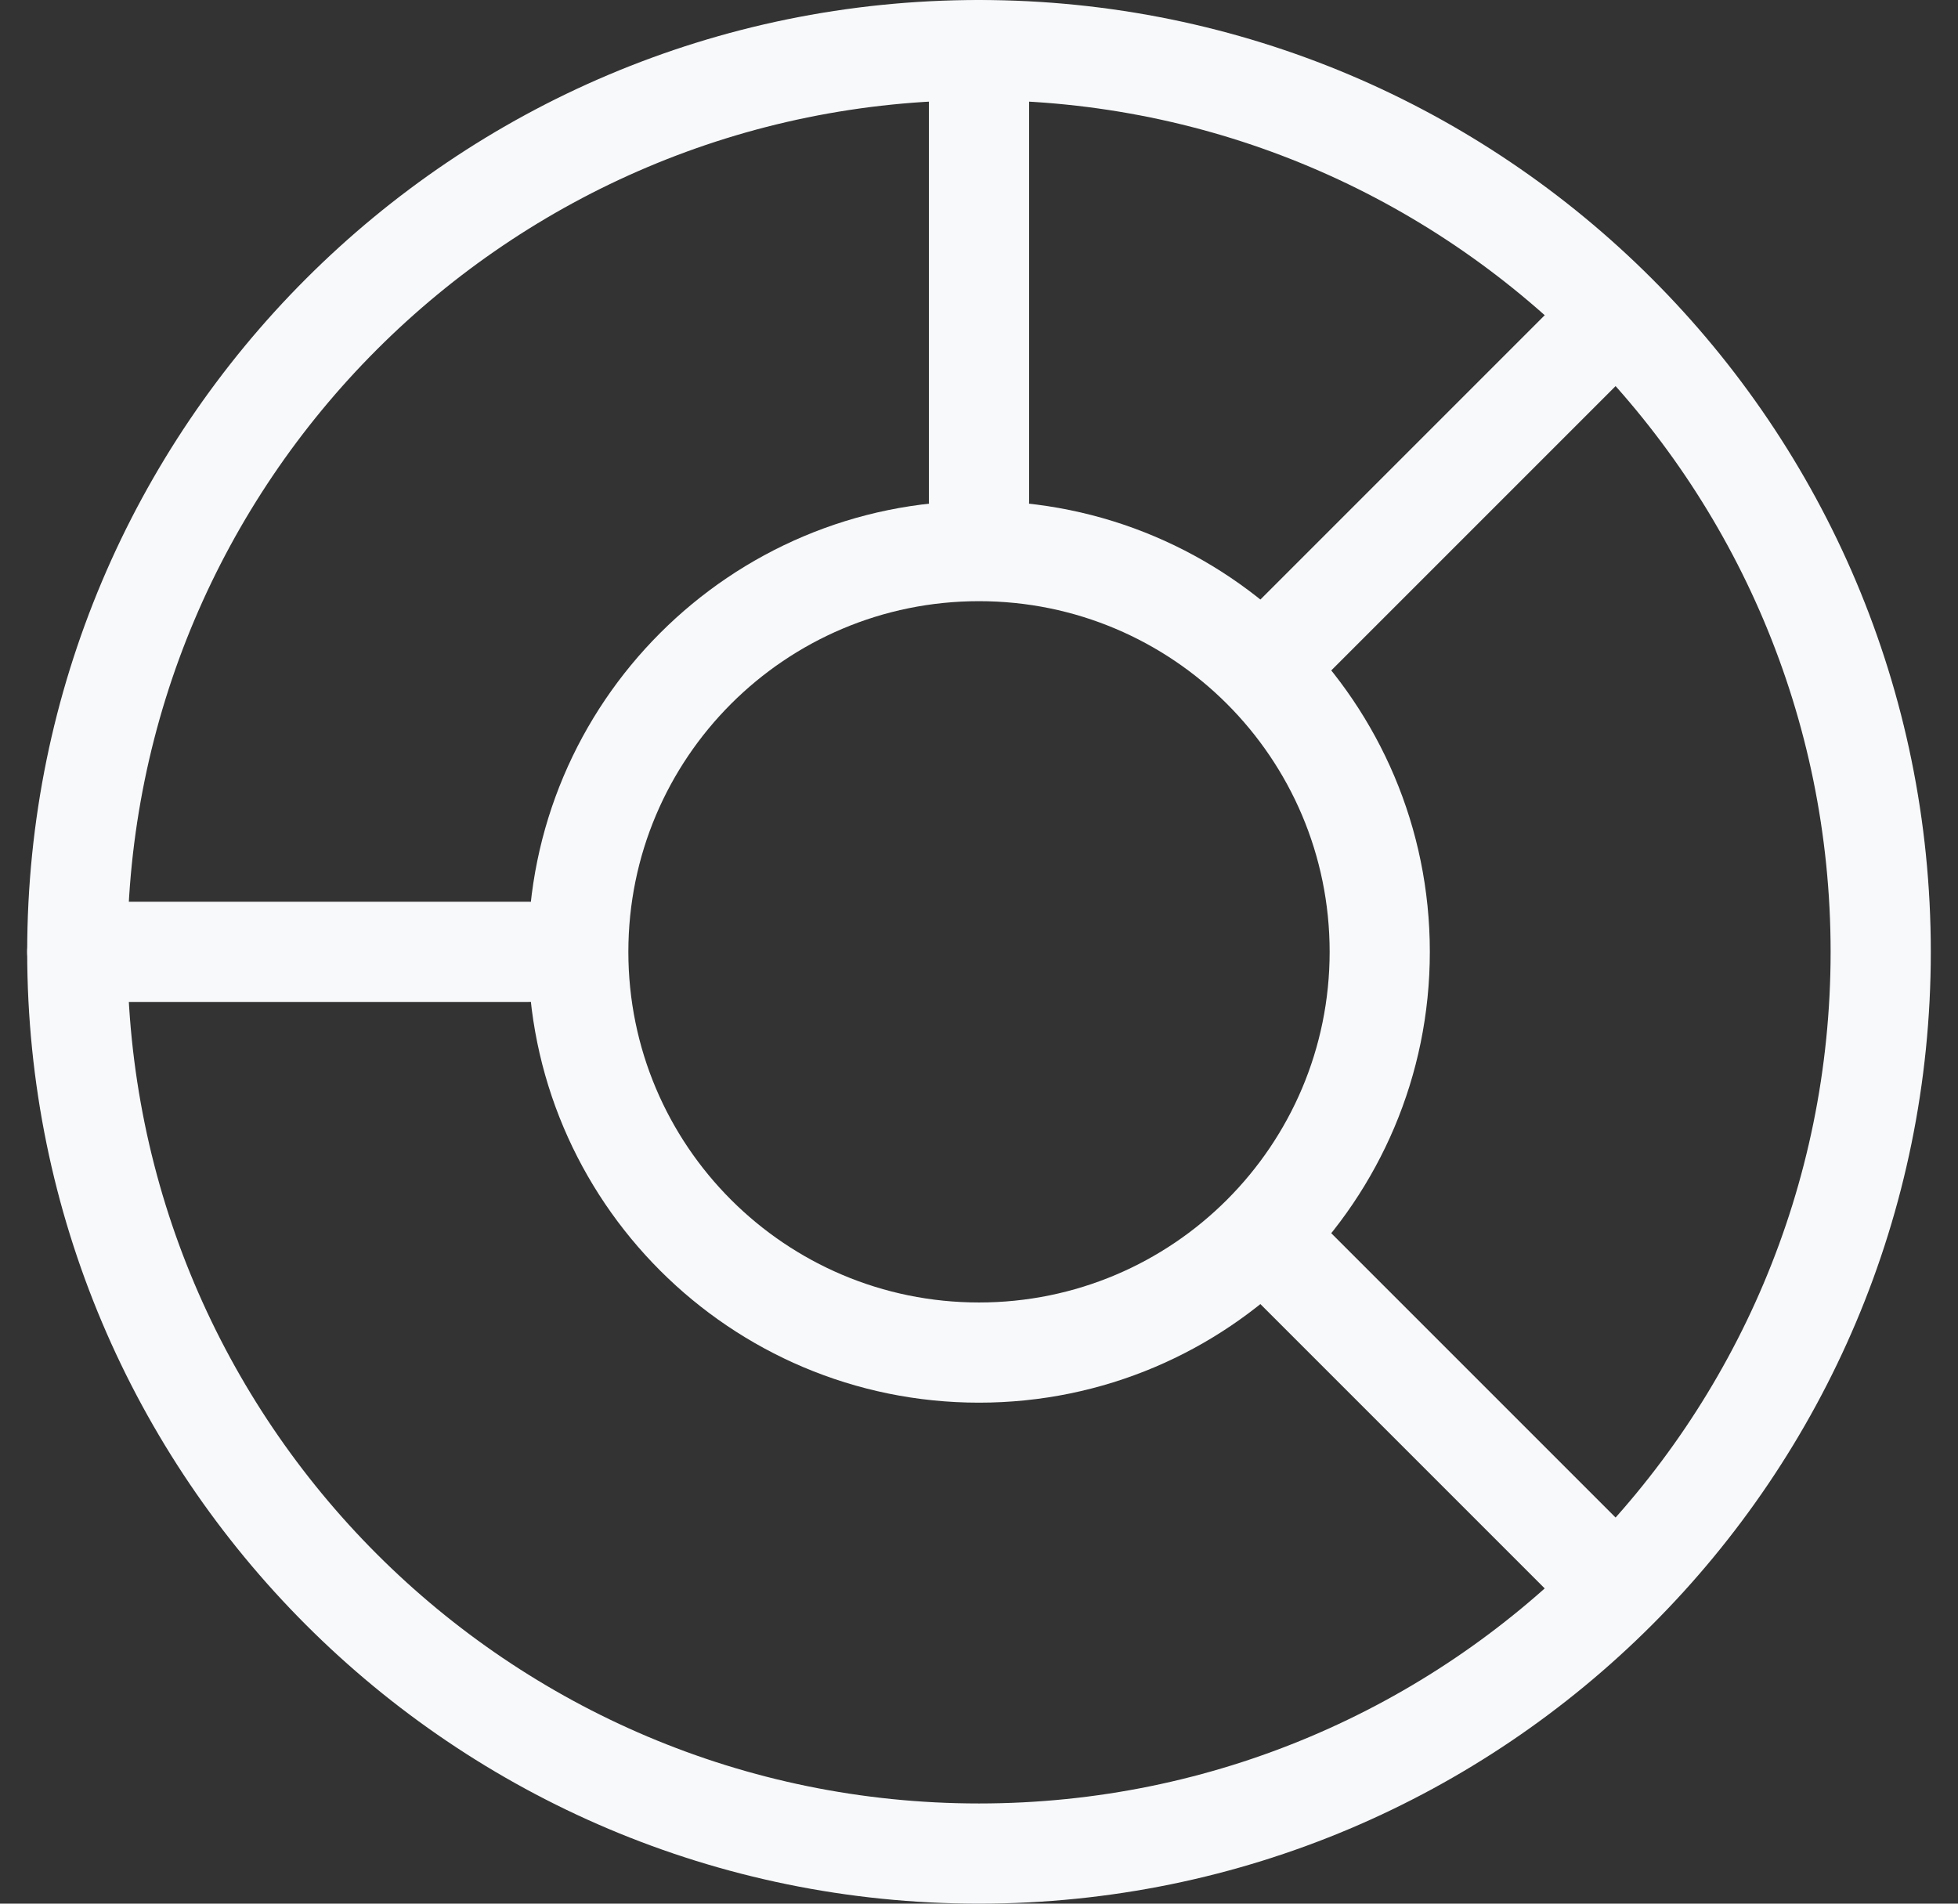
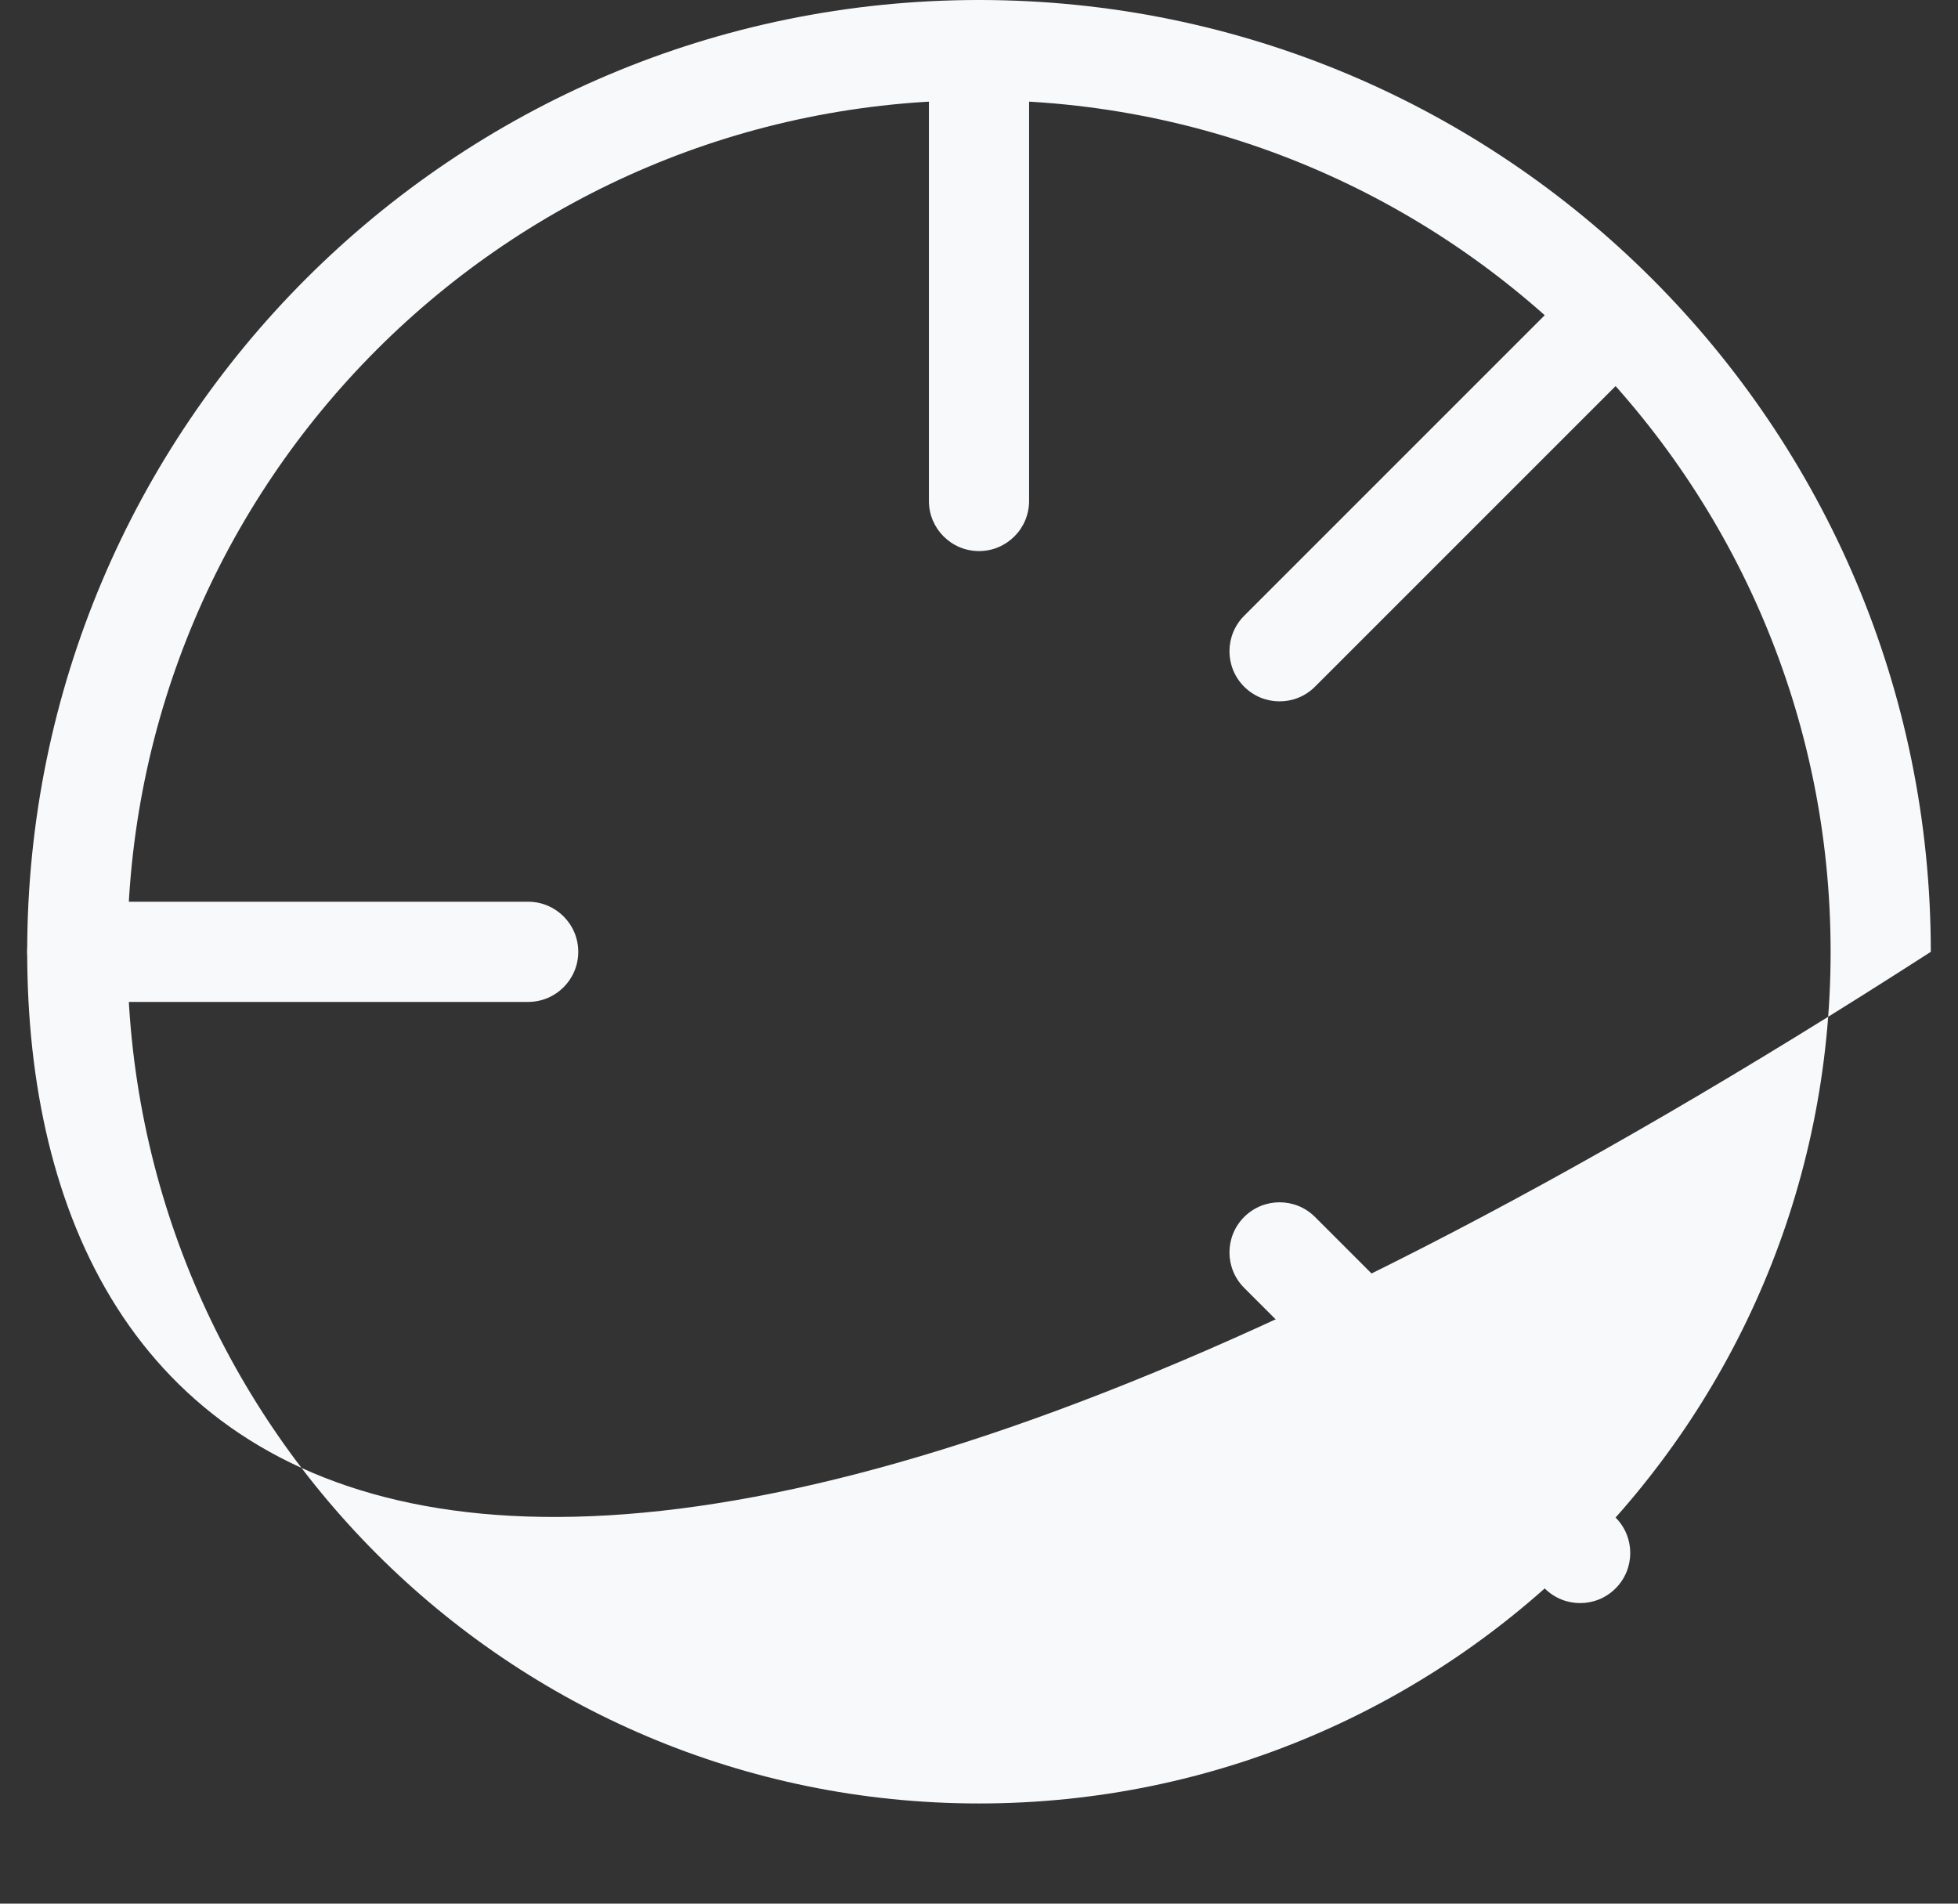
<svg xmlns="http://www.w3.org/2000/svg" width="36" height="35" viewBox="0 0 36 35" fill="none">
  <rect x="0" y="0" width="36" height="35" fill="#333333" stroke="none" />
  <g id="Group 8735">
-     <path id="Ellipse 148 (Stroke)" fill-rule="evenodd" clip-rule="evenodd" d="M18 1.842C9.352 1.842 2.342 8.852 2.342 17.5C2.342 26.148 9.352 33.158 18 33.158C26.648 33.158 33.658 26.148 33.658 17.5C33.658 8.852 26.648 1.842 18 1.842ZM0.5 17.5C0.5 7.835 8.335 0 18 0C27.665 0 35.5 7.835 35.5 17.5C35.5 27.165 27.665 35 18 35C8.335 35 0.5 27.165 0.5 17.5Z" fill="#F7F9FB" />
-     <path id="Ellipse 149 (Stroke)" fill-rule="evenodd" clip-rule="evenodd" d="M18 11.053C14.439 11.053 11.553 13.939 11.553 17.5C11.553 21.061 14.439 23.947 18 23.947C21.561 23.947 24.447 21.061 24.447 17.5C24.447 13.939 21.561 11.053 18 11.053ZM9.71 17.5C9.71 12.922 13.422 9.21 18 9.21C22.578 9.21 26.289 12.922 26.289 17.5C26.289 22.078 22.578 25.789 18 25.789C13.422 25.789 9.71 22.078 9.71 17.5Z" fill="#F7F9FB" />
+     <path id="Ellipse 148 (Stroke)" fill-rule="evenodd" clip-rule="evenodd" d="M18 1.842C9.352 1.842 2.342 8.852 2.342 17.5C2.342 26.148 9.352 33.158 18 33.158C26.648 33.158 33.658 26.148 33.658 17.5C33.658 8.852 26.648 1.842 18 1.842ZM0.5 17.5C0.5 7.835 8.335 0 18 0C27.665 0 35.5 7.835 35.5 17.5C8.335 35 0.5 27.165 0.5 17.5Z" fill="#F7F9FB" />
    <path id="Vector 312 (Stroke)" fill-rule="evenodd" clip-rule="evenodd" d="M18 0C18.509 0 18.921 0.412 18.921 0.921V9.211C18.921 9.719 18.509 10.132 18 10.132C17.491 10.132 17.079 9.719 17.079 9.211V0.921C17.079 0.412 17.491 0 18 0ZM29.704 5.796C30.064 6.156 30.064 6.739 29.704 7.099L24.178 12.625C23.818 12.985 23.235 12.985 22.875 12.625C22.515 12.265 22.515 11.682 22.875 11.322L28.401 5.796C28.761 5.436 29.344 5.436 29.704 5.796ZM0.5 17.5C0.5 16.991 0.912 16.579 1.421 16.579H9.711C10.219 16.579 10.632 16.991 10.632 17.5C10.632 18.009 10.219 18.421 9.711 18.421H1.421C0.912 18.421 0.5 18.009 0.5 17.5ZM22.875 22.375C23.235 22.015 23.818 22.015 24.178 22.375L29.704 27.901C30.064 28.261 30.064 28.844 29.704 29.204C29.344 29.564 28.761 29.564 28.401 29.204L22.875 23.678C22.515 23.318 22.515 22.735 22.875 22.375Z" fill="#F7F9FB" />
  </g>
</svg>